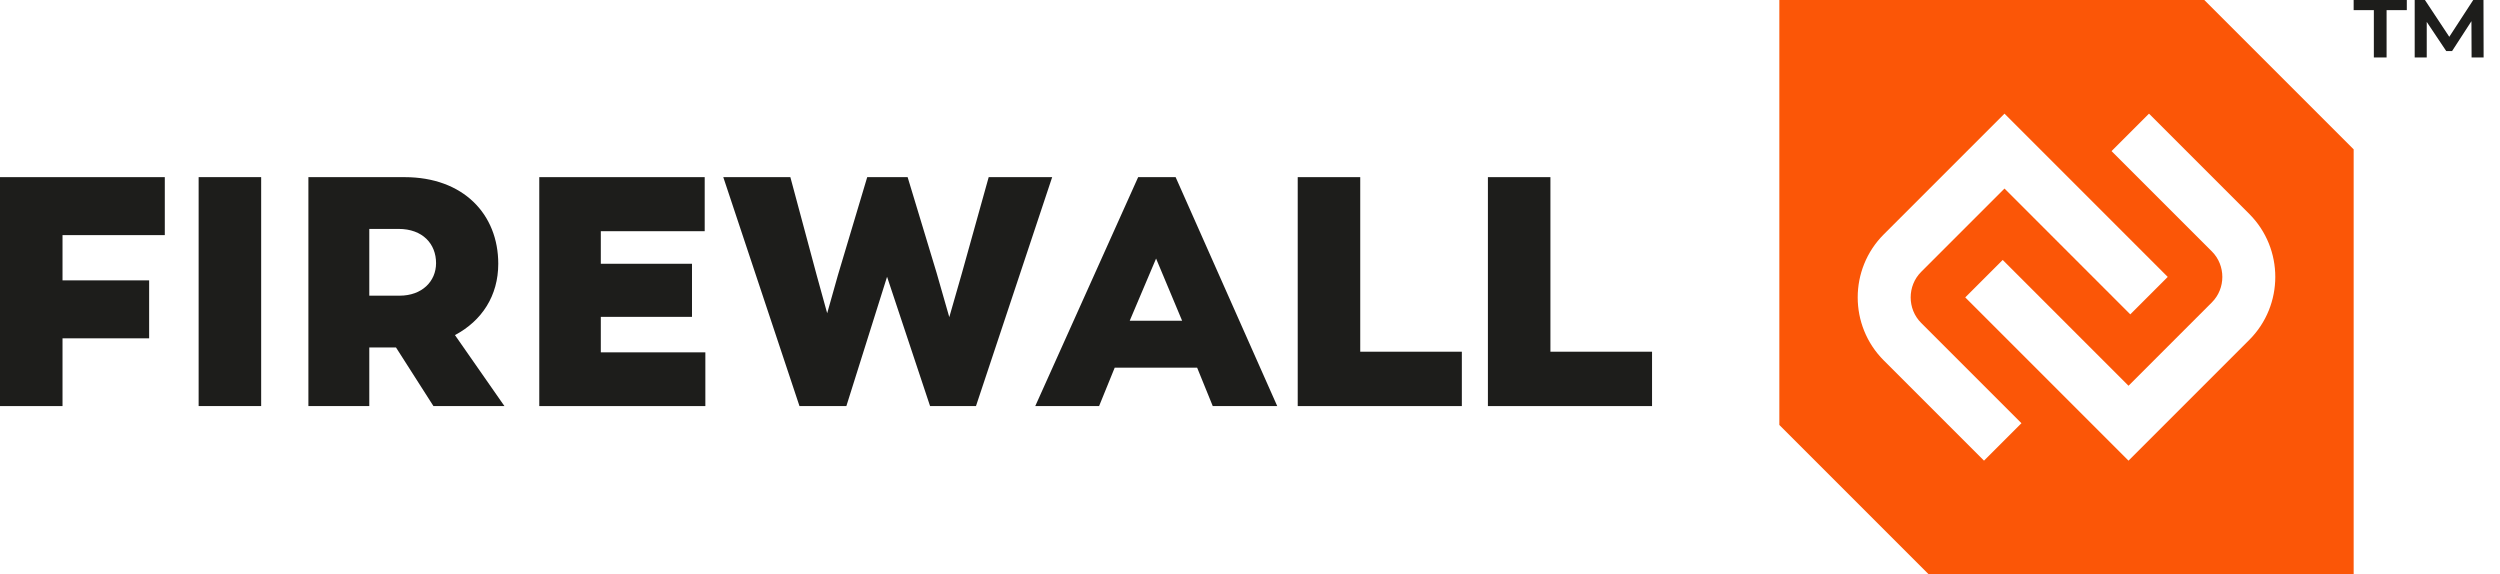
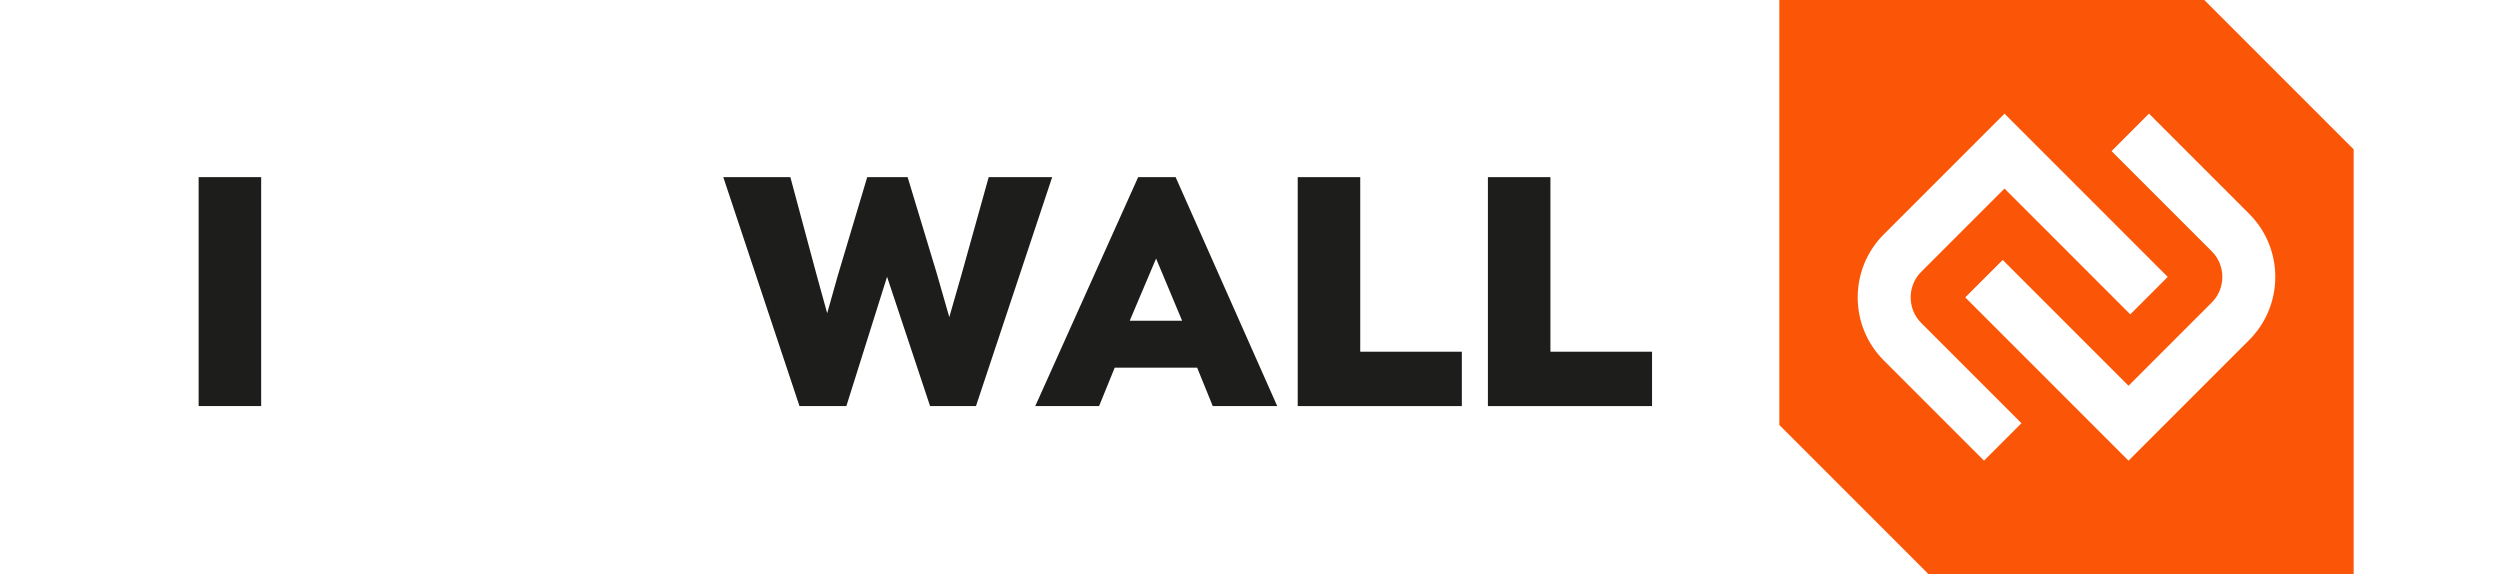
<svg xmlns="http://www.w3.org/2000/svg" width="148" height="34" viewBox="0 0 148 34" fill="none">
  <path fill-rule="evenodd" clip-rule="evenodd" d="M130.494 0H105.337V25.157L114.179 34H139.337V8.842L130.494 0ZM117.453 27.271L111.515 21.333C110.49 20.307 109.976 18.956 109.976 17.606C109.976 16.256 110.49 14.905 111.515 13.879L118.666 6.728L128.33 16.393L126.113 18.61C123.227 15.724 121.553 14.05 118.666 11.162L113.732 16.096C113.318 16.51 113.112 17.057 113.112 17.606C113.112 18.155 113.318 18.702 113.732 19.116C116.116 21.5 117.286 22.67 119.67 25.054L117.453 27.271ZM133.159 20.12L126.008 27.271L116.343 17.606L118.561 15.389C121.447 18.276 123.121 19.95 126.008 22.837L130.942 17.903C131.356 17.489 131.562 16.942 131.562 16.393C131.562 15.844 131.356 15.297 130.942 14.883C128.558 12.499 127.388 11.329 125.004 8.945L127.221 6.728L133.159 12.667C134.184 13.692 134.697 15.043 134.697 16.393C134.697 17.743 134.184 19.094 133.159 20.12Z" fill="#FB5607" />
-   <path d="M139.337 0H142.483V0.598H141.286V3.401H140.532V0.598H139.336V0H139.337ZM146.318 3.401L146.309 1.254L145.162 3.024H144.818L143.663 1.296V3.402H142.95V0H143.556L144.998 2.179L146.415 0H147.022L147.03 3.401H146.318Z" fill="#1D1D1B" />
-   <path d="M3.701 13.919V16.598H8.829V20.029H3.701V24.04H0V10.487H9.756V13.919H3.701Z" fill="#1D1D1B" />
  <path d="M11.759 10.486H15.461V24.039H11.759V10.486Z" fill="#1D1D1B" />
-   <path d="M23.443 20.57H21.862V24.04H18.257V10.487H23.945C27.434 10.487 29.497 12.685 29.497 15.615C29.497 17.504 28.533 18.989 26.933 19.837L29.863 24.04H25.66L23.443 20.57ZM21.862 17.504H23.656C24.985 17.504 25.815 16.656 25.815 15.576C25.815 14.439 25.024 13.552 23.598 13.552H21.862V17.504Z" fill="#1D1D1B" />
-   <path d="M41.757 20.859V24.04H31.925V10.487H41.718V13.687H35.568V15.615H40.966V18.758H35.568V20.859H41.757Z" fill="#1D1D1B" />
  <path d="M62.289 10.486L57.778 24.039H55.06L52.514 16.385L50.105 24.039H47.329L42.818 10.486H46.789L48.352 16.308L48.969 18.544L49.605 16.288L51.34 10.485H53.731L55.447 16.154L56.198 18.775L56.95 16.154L58.531 10.485H62.29L62.289 10.486Z" fill="#1D1D1B" />
  <path d="M70.868 21.765H65.991L65.066 24.04H61.287L67.379 10.487H69.597L75.612 24.04H71.795L70.87 21.765H70.868ZM66.878 18.989H69.982L68.44 15.306L66.879 18.989H66.878Z" fill="#1D1D1B" />
  <path d="M86.541 20.82V24.04H76.825V10.487H80.526V20.821H86.541V20.82Z" fill="#1D1D1B" />
  <path d="M97.801 20.82V24.04H88.084V10.487H91.785V20.821H97.801V20.82Z" fill="#1D1D1B" />
</svg>